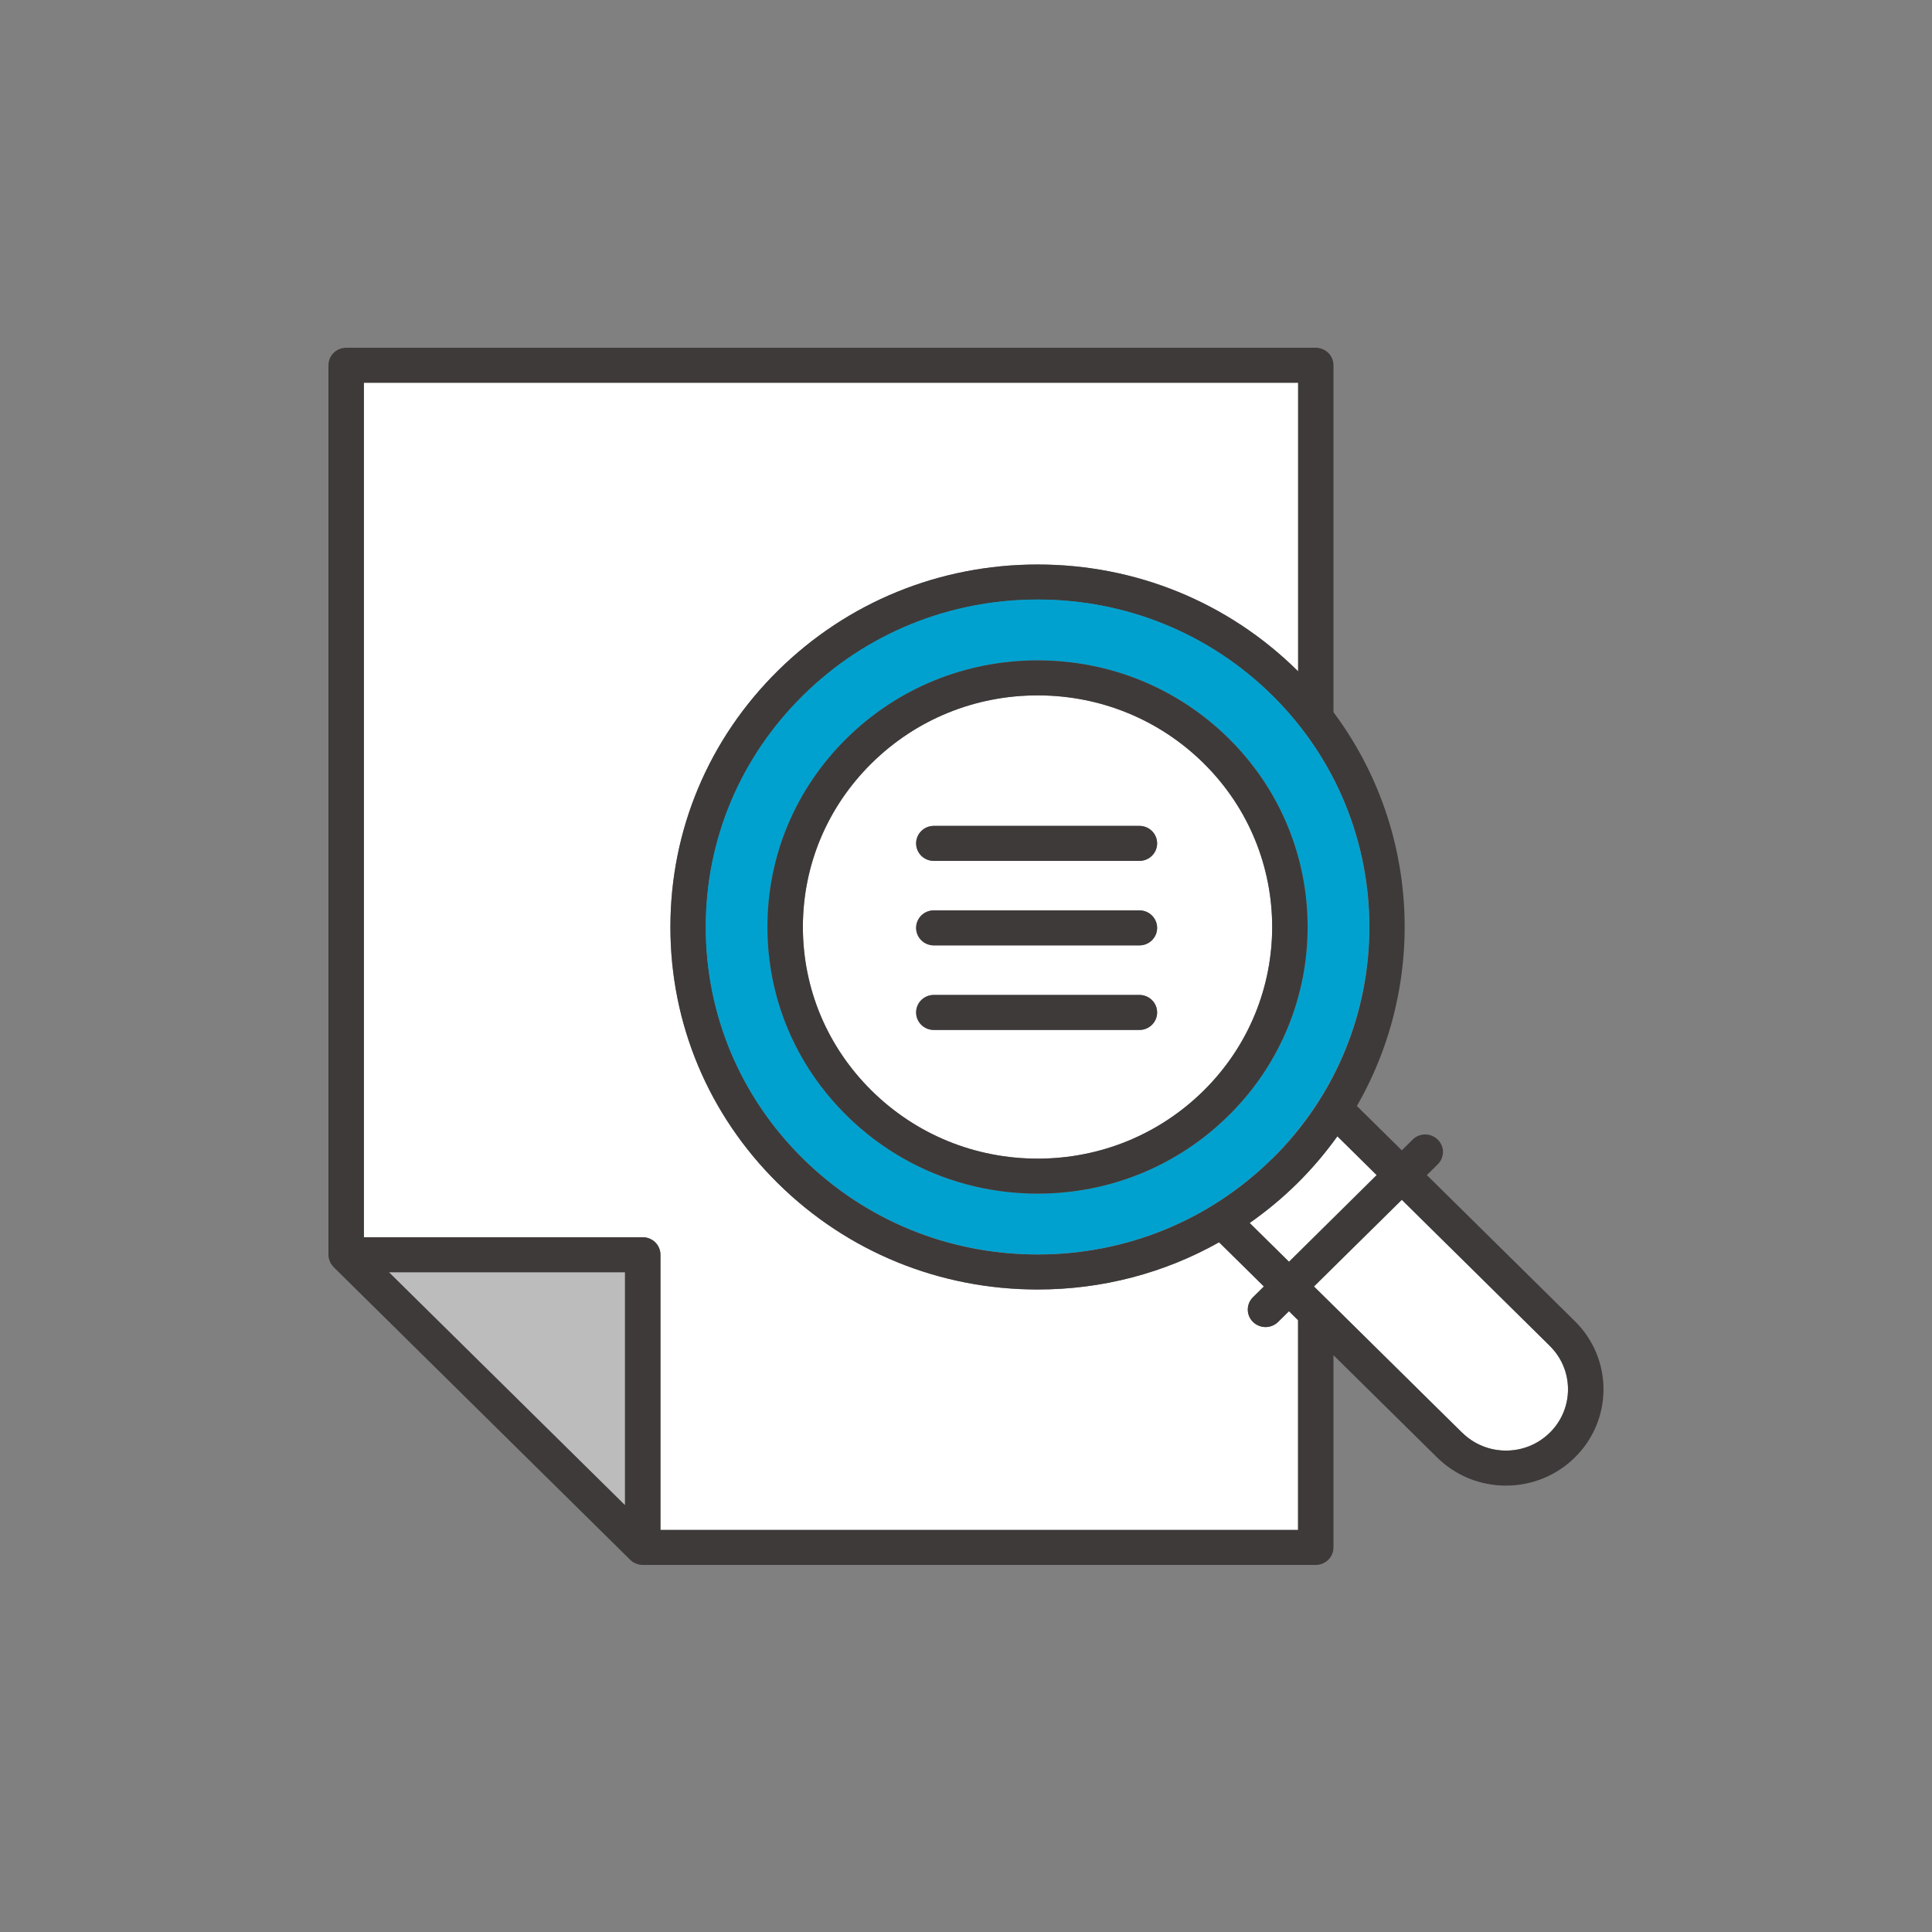
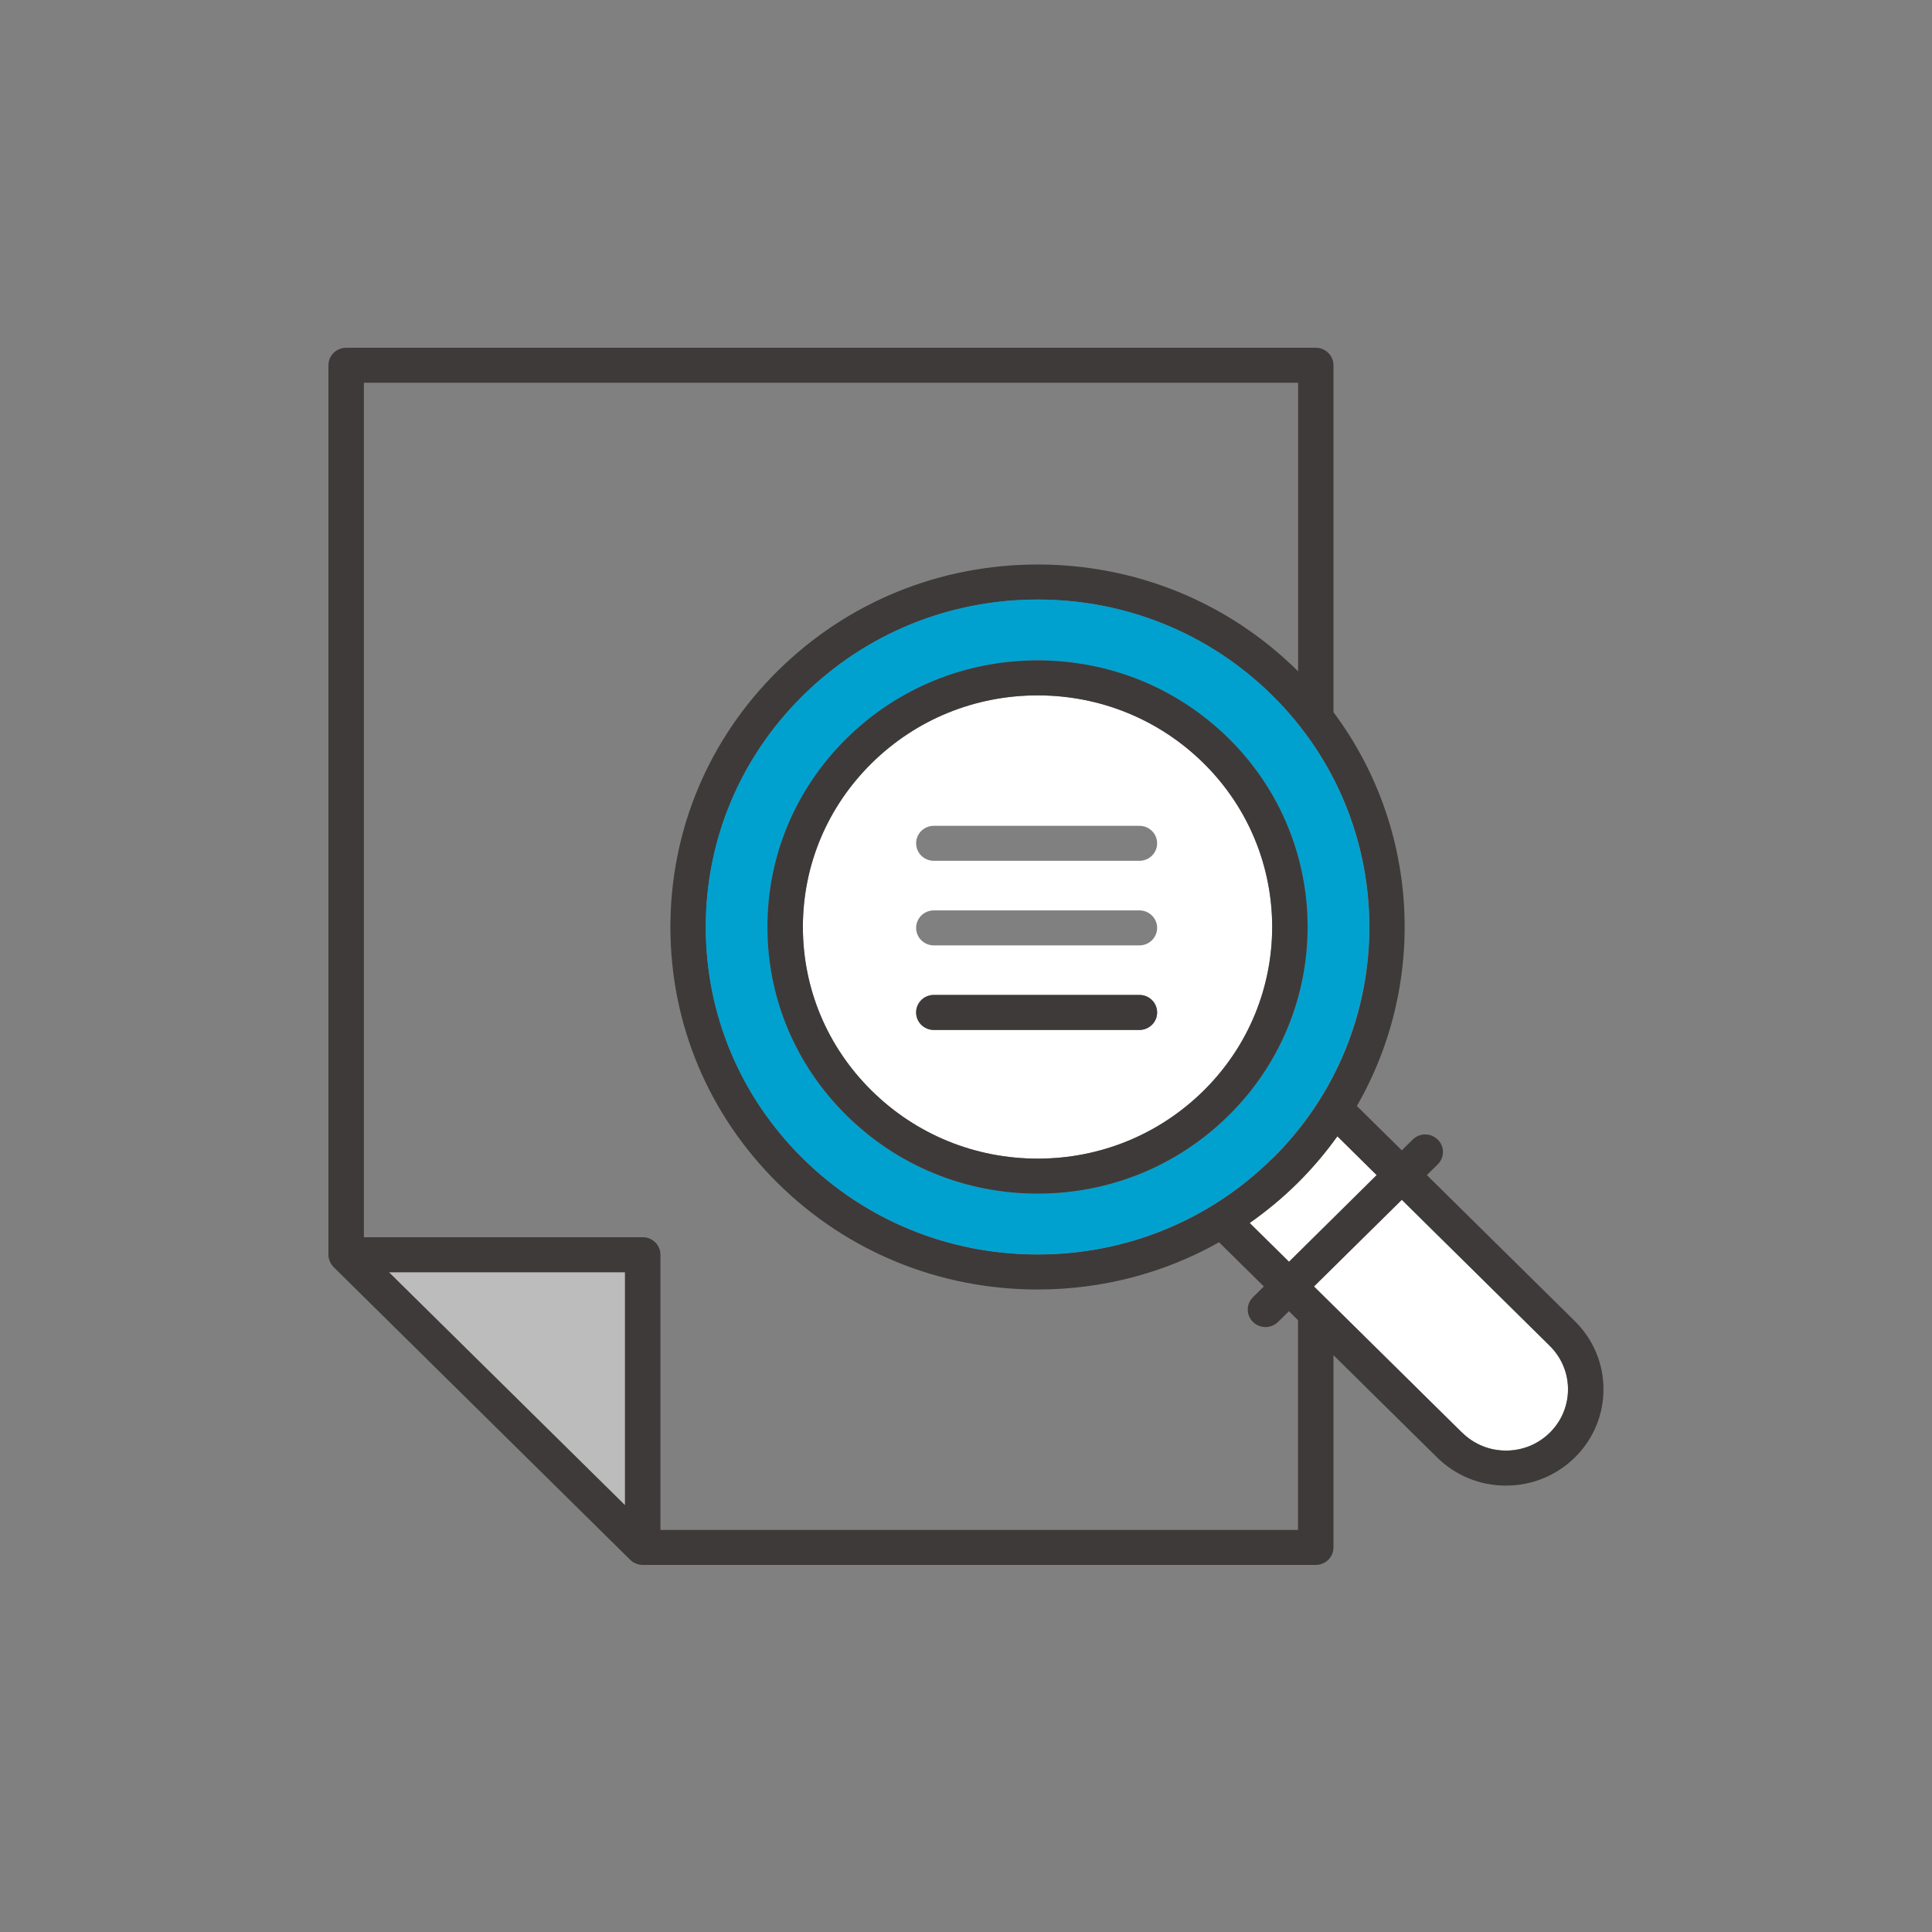
<svg xmlns="http://www.w3.org/2000/svg" width="54" height="54" viewBox="0 0 54 54" fill="none">
  <rect x="0" y="0" width="54" height="54" fill="#808080" stroke="none" />
-   <path d="M36.283 42.762V36.9L36.029 36.648L35.725 36.949C35.629 37.043 35.5 37.092 35.375 37.092C35.249 37.092 35.12 37.043 35.025 36.949C34.83 36.756 34.83 36.446 35.025 36.257L35.328 35.957L34.076 34.722C32.547 35.582 30.812 36.042 29.005 36.042C26.263 36.042 23.683 34.989 21.744 33.075C19.805 31.161 18.738 28.618 18.738 25.912C18.738 23.206 19.805 20.659 21.744 18.745C23.683 16.831 26.26 15.778 29.002 15.778C31.744 15.778 34.324 16.831 36.264 18.745C36.27 18.752 36.277 18.758 36.283 18.768V10.698H10.171V34.581H17.964C18.239 34.581 18.46 34.8 18.46 35.07V42.762H36.28H36.283Z" fill="white" />
  <path d="M17.469 35.559H10.871L17.469 42.07V35.559Z" fill="#BCBCBC" />
  <path d="M43.32 37.62L39.181 33.534L36.726 35.957L40.865 40.042C41.193 40.365 41.629 40.544 42.091 40.544C42.554 40.544 42.99 40.365 43.317 40.042C43.994 39.374 43.994 38.288 43.317 37.62H43.32Z" fill="white" />
  <path d="M38.48 32.844L37.38 31.758C37.05 32.218 36.676 32.661 36.26 33.072C35.844 33.483 35.398 33.851 34.929 34.18L36.026 35.263L38.477 32.84L38.48 32.844Z" fill="white" />
  <path d="M44.02 36.929L39.881 32.844L40.185 32.544C40.38 32.351 40.38 32.042 40.185 31.852C39.99 31.66 39.676 31.66 39.485 31.852L39.181 32.152L37.925 30.913C39.901 27.48 39.686 23.14 37.271 19.906V10.209C37.271 9.939 37.05 9.72 36.776 9.72H9.676C9.401 9.72 9.18 9.939 9.18 10.209V35.071C9.18 35.103 9.18 35.136 9.19 35.165C9.2 35.208 9.213 35.247 9.233 35.286C9.236 35.295 9.243 35.305 9.246 35.312C9.269 35.348 9.292 35.384 9.325 35.416L17.614 43.597C17.637 43.62 17.664 43.639 17.69 43.659C17.703 43.669 17.72 43.675 17.733 43.681C17.746 43.688 17.76 43.698 17.776 43.704C17.793 43.711 17.812 43.717 17.832 43.721C17.846 43.724 17.855 43.73 17.869 43.73C17.902 43.737 17.931 43.74 17.965 43.74H36.776C37.05 43.74 37.271 43.522 37.271 43.251V37.878L40.165 40.734C40.681 41.243 41.364 41.523 42.091 41.523C42.818 41.523 43.505 41.243 44.02 40.734C45.084 39.684 45.084 37.979 44.02 36.929ZM40.865 40.043L36.726 35.957L39.181 33.535L43.32 37.62C43.997 38.289 43.997 39.374 43.32 40.043C42.993 40.366 42.557 40.545 42.094 40.545C41.632 40.545 41.196 40.366 40.869 40.043H40.865ZM17.469 35.56V42.071L10.871 35.56H17.469ZM17.965 34.581H10.171V10.698H36.283V18.768C36.283 18.768 36.27 18.752 36.264 18.745C34.324 16.831 31.747 15.778 29.002 15.778C26.257 15.778 23.683 16.831 21.744 18.745C19.805 20.659 18.738 23.202 18.738 25.912C18.738 28.618 19.805 31.161 21.744 33.075C23.683 34.989 26.26 36.042 29.002 36.042C30.809 36.042 32.544 35.583 34.073 34.722L35.325 35.957L35.021 36.257C34.826 36.45 34.826 36.76 35.021 36.949C35.117 37.043 35.246 37.092 35.371 37.092C35.497 37.092 35.626 37.043 35.722 36.949L36.026 36.649L36.28 36.9V42.762H18.46V35.071C18.46 34.8 18.239 34.581 17.965 34.581ZM36.026 35.266L34.929 34.184C35.398 33.854 35.844 33.486 36.26 33.075C36.676 32.664 37.05 32.221 37.38 31.761L38.48 32.847L36.029 35.27L36.026 35.266ZM35.56 32.384C33.809 34.112 31.48 35.064 29.002 35.064C26.524 35.064 24.195 34.112 22.444 32.384C20.693 30.656 19.729 28.357 19.729 25.912C19.729 23.466 20.693 21.168 22.448 19.44C24.198 17.712 26.528 16.76 29.005 16.76C31.483 16.76 33.812 17.712 35.563 19.44C39.181 23.01 39.181 28.817 35.563 32.387L35.56 32.384Z" fill="#3E3A39" />
  <path d="M35.56 19.436C33.809 17.708 31.48 16.756 29.002 16.756C26.524 16.756 24.195 17.708 22.444 19.436C20.693 21.164 19.725 23.463 19.725 25.908C19.725 28.353 20.69 30.652 22.441 32.38C24.192 34.108 26.521 35.06 28.999 35.06C31.477 35.06 33.806 34.108 35.556 32.38C39.174 28.81 39.174 23.003 35.556 19.433L35.56 19.436ZM29.002 33.362C26.983 33.362 25.087 32.586 23.663 31.177C22.236 29.768 21.45 27.897 21.45 25.908C21.45 23.919 22.236 22.044 23.663 20.639C25.09 19.231 26.987 18.458 29.002 18.458C31.017 18.458 32.917 19.234 34.341 20.639C37.284 23.544 37.284 28.272 34.341 31.177C32.914 32.586 31.017 33.362 29.002 33.362Z" fill="#00A1CF" />
  <path d="M33.64 21.331C32.401 20.108 30.753 19.436 29.002 19.436C27.251 19.436 25.602 20.111 24.364 21.331C23.125 22.554 22.441 24.18 22.441 25.909C22.441 27.637 23.125 29.264 24.364 30.486C25.602 31.709 27.251 32.384 29.002 32.384C30.753 32.384 32.401 31.709 33.64 30.486C36.197 27.963 36.197 23.855 33.64 21.331ZM26.101 23.082H31.846C32.121 23.082 32.342 23.3 32.342 23.571C32.342 23.841 32.121 24.06 31.846 24.06H26.101C25.827 24.06 25.606 23.841 25.606 23.571C25.606 23.3 25.827 23.082 26.101 23.082ZM26.101 25.446H31.846C32.121 25.446 32.342 25.664 32.342 25.935C32.342 26.205 32.121 26.424 31.846 26.424H26.101C25.827 26.424 25.606 26.205 25.606 25.935C25.606 25.664 25.827 25.446 26.101 25.446ZM26.101 28.788C25.827 28.788 25.606 28.569 25.606 28.299C25.606 28.028 25.827 27.809 26.101 27.809H31.846C32.121 27.809 32.342 28.028 32.342 28.299C32.342 28.569 32.121 28.788 31.846 28.788H26.101Z" fill="white" />
  <path d="M34.341 20.639C32.914 19.231 31.017 18.458 29.002 18.458C26.987 18.458 25.087 19.234 23.663 20.639C22.236 22.048 21.45 23.919 21.45 25.908C21.45 27.897 22.236 29.769 23.663 31.177C25.09 32.586 26.987 33.362 29.002 33.362C31.017 33.362 32.917 32.586 34.341 31.177C37.284 28.272 37.284 23.544 34.341 20.639ZM29.002 32.384C27.251 32.384 25.603 31.709 24.364 30.486C23.125 29.263 22.441 27.636 22.441 25.908C22.441 24.18 23.125 22.553 24.364 21.331C25.603 20.108 27.251 19.436 29.002 19.436C30.753 19.436 32.401 20.111 33.64 21.331C36.197 23.854 36.197 27.962 33.64 30.486C32.401 31.709 30.753 32.384 29.002 32.384Z" fill="#3E3A39" />
-   <path d="M26.101 24.063H31.846C32.121 24.063 32.342 23.845 32.342 23.574C32.342 23.303 32.121 23.085 31.846 23.085H26.101C25.827 23.085 25.606 23.303 25.606 23.574C25.606 23.845 25.827 24.063 26.101 24.063Z" fill="#3E3A39" />
-   <path d="M26.101 26.424H31.846C32.121 26.424 32.342 26.205 32.342 25.934C32.342 25.664 32.121 25.445 31.846 25.445H26.101C25.827 25.445 25.606 25.664 25.606 25.934C25.606 26.205 25.827 26.424 26.101 26.424Z" fill="#3E3A39" />
  <path d="M32.342 28.298C32.342 28.027 32.121 27.809 31.846 27.809H26.101C25.827 27.809 25.606 28.027 25.606 28.298C25.606 28.569 25.827 28.787 26.101 28.787H31.846C32.121 28.787 32.342 28.569 32.342 28.298Z" fill="#3E3A39" />
</svg>